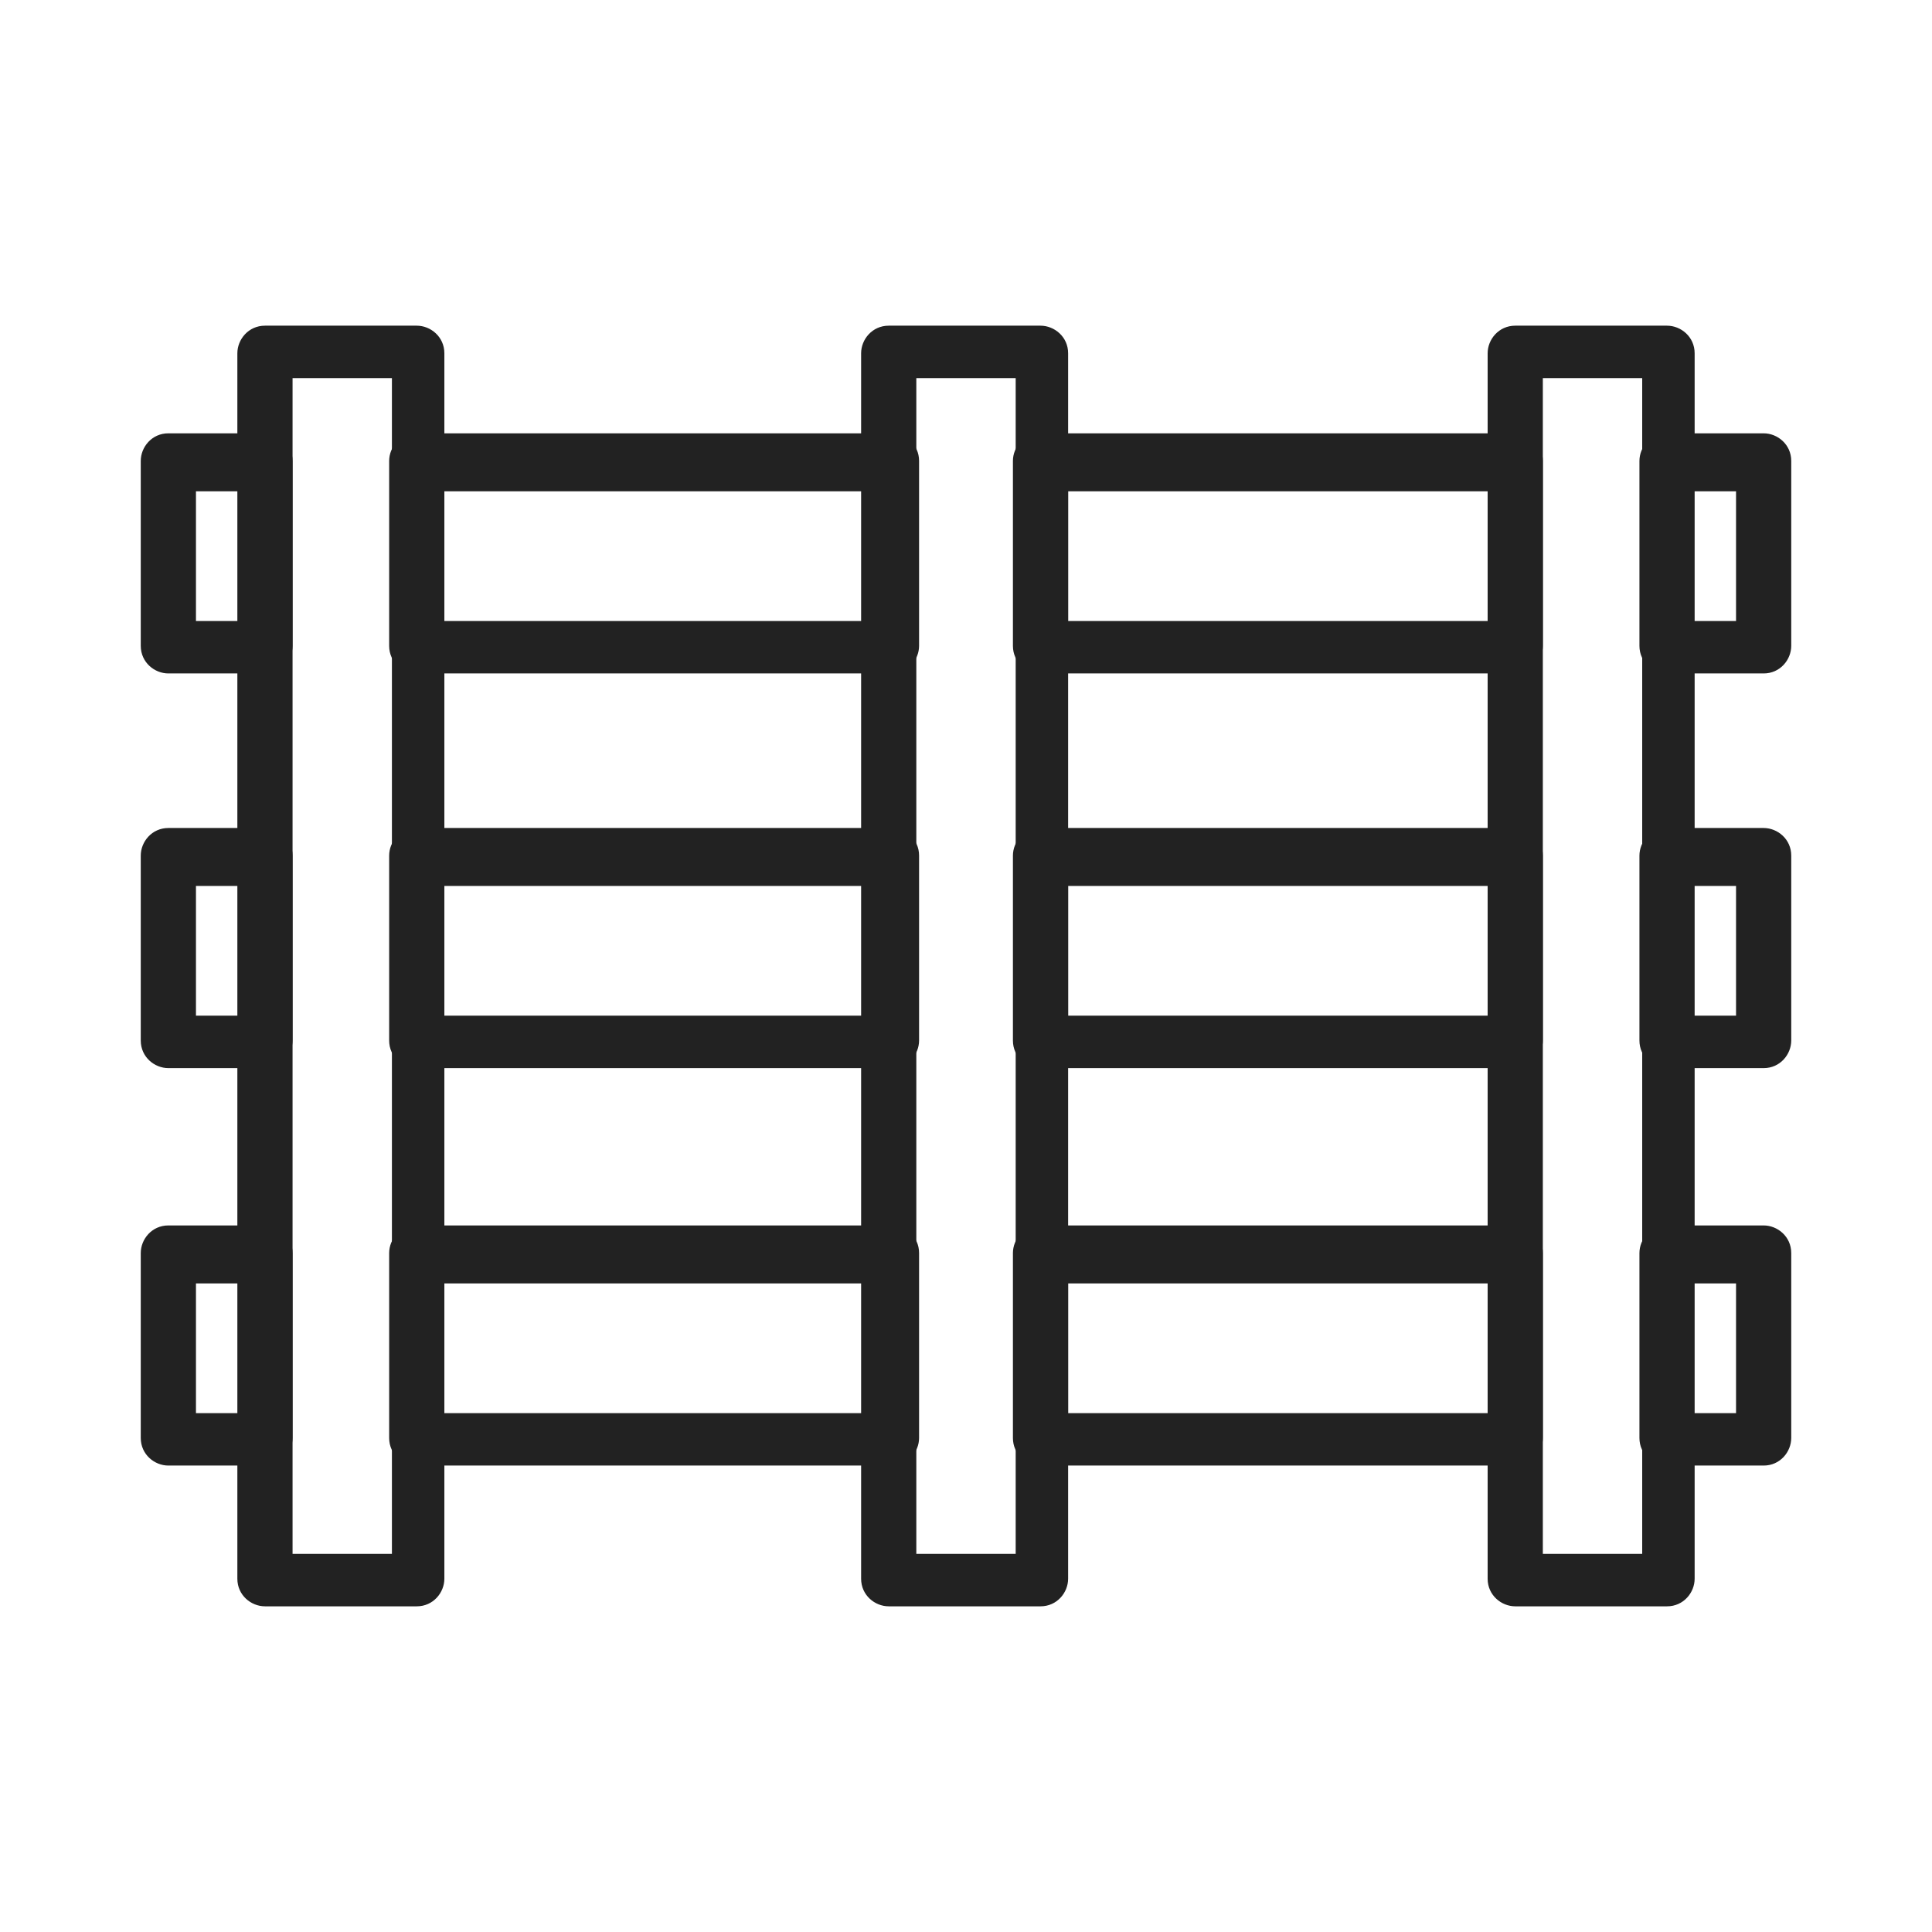
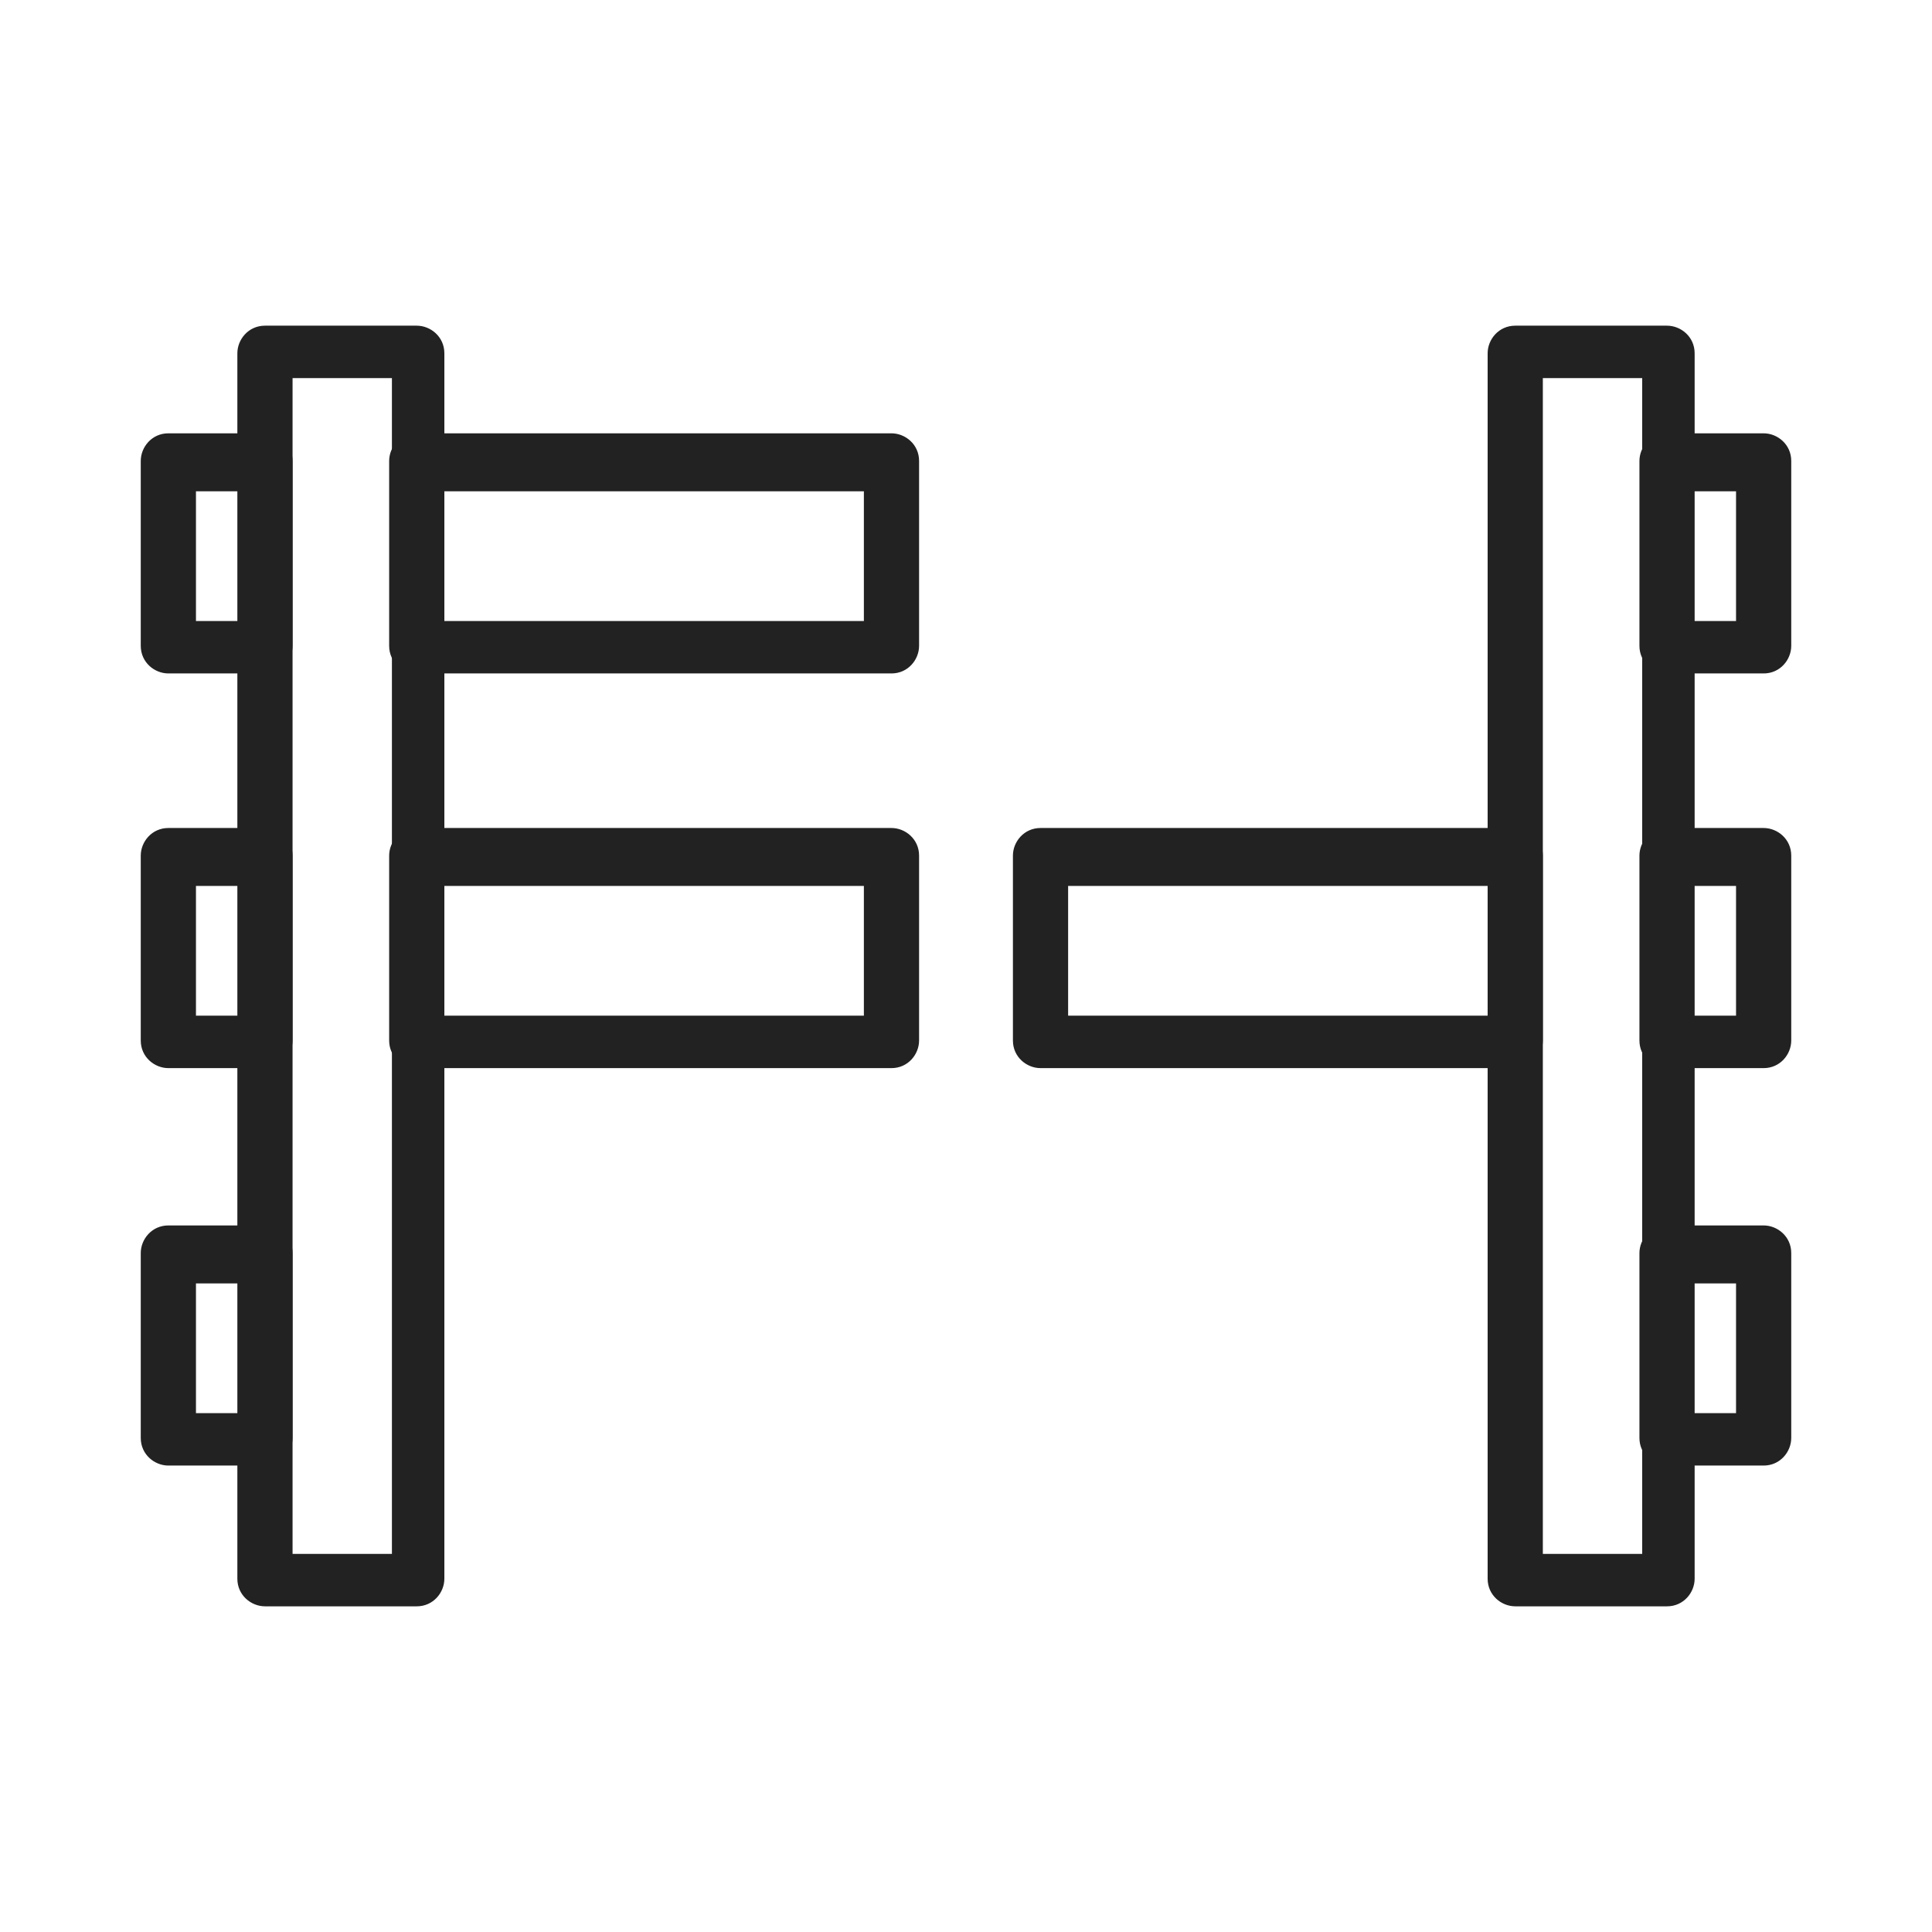
<svg xmlns="http://www.w3.org/2000/svg" id="Layer_1" version="1.1" viewBox="0 0 70 70">
  <defs>
    <style>
      .st0 {
        fill: #222;
      }
    </style>
  </defs>
  <path class="st0" d="M15.1,58.2h-5.5c-.5,0-1-.4-1-1V12.8c0-.5.4-1,1-1h5.5c.5,0,1,.4,1,1v44.4c0,.5-.4,1-1,1ZM10.6,56.3h3.6V13.7h-3.6v42.5Z" />
-   <path class="st0" d="M37.7,58.2h-5.5c-.5,0-1-.4-1-1V12.8c0-.5.4-1,1-1h5.5c.5,0,1,.4,1,1v44.4c0,.5-.4,1-1,1ZM33.2,56.3h3.6V13.7h-3.6v42.5Z" />
  <path class="st0" d="M60.4,58.2h-5.5c-.5,0-1-.4-1-1V12.8c0-.5.4-1,1-1h5.5c.5,0,1,.4,1,1v44.4c0,.5-.4,1-1,1ZM55.9,56.3h3.6V13.7h-3.6v42.5Z" />
  <path class="st0" d="M63.9,24.4h-3.5c-.5,0-1-.4-1-1v-6.7c0-.5.4-1,1-1h3.5c.5,0,1,.4,1,1v6.7c0,.5-.4,1-1,1ZM61.3,22.5h1.6v-4.7h-1.6v4.7Z" />
-   <path class="st0" d="M54.9,24.4h-17.2c-.5,0-1-.4-1-1v-6.7c0-.5.4-1,1-1h17.2c.5,0,1,.4,1,1v6.7c0,.5-.4,1-1,1ZM38.7,22.5h15.2v-4.7h-15.2v4.7Z" />
  <path class="st0" d="M32.3,24.4H15.1c-.5,0-1-.4-1-1v-6.7c0-.5.4-1,1-1h17.2c.5,0,1,.4,1,1v6.7c0,.5-.4,1-1,1ZM16.1,22.5h15.2v-4.7h-15.2v4.7Z" />
  <path class="st0" d="M9.6,24.4h-3.5c-.5,0-1-.4-1-1v-6.7c0-.5.4-1,1-1h3.5c.5,0,1,.4,1,1v6.7c0,.5-.4,1-1,1ZM7.1,22.5h1.6v-4.7h-1.6v4.7Z" />
  <path class="st0" d="M63.9,38.7h-3.5c-.5,0-1-.4-1-1v-6.7c0-.5.4-1,1-1h3.5c.5,0,1,.4,1,1v6.7c0,.5-.4,1-1,1ZM61.3,36.8h1.6v-4.7h-1.6v4.7Z" />
  <path class="st0" d="M54.9,38.7h-17.2c-.5,0-1-.4-1-1v-6.7c0-.5.4-1,1-1h17.2c.5,0,1,.4,1,1v6.7c0,.5-.4,1-1,1ZM38.7,36.8h15.2v-4.7h-15.2v4.7Z" />
  <path class="st0" d="M32.3,38.7H15.1c-.5,0-1-.4-1-1v-6.7c0-.5.4-1,1-1h17.2c.5,0,1,.4,1,1v6.7c0,.5-.4,1-1,1ZM16.1,36.8h15.2v-4.7h-15.2v4.7Z" />
  <path class="st0" d="M9.6,38.7h-3.5c-.5,0-1-.4-1-1v-6.7c0-.5.4-1,1-1h3.5c.5,0,1,.4,1,1v6.7c0,.5-.4,1-1,1ZM7.1,36.8h1.6v-4.7h-1.6v4.7Z" />
  <path class="st0" d="M63.9,53.1h-3.5c-.5,0-1-.4-1-1v-6.7c0-.5.4-1,1-1h3.5c.5,0,1,.4,1,1v6.7c0,.5-.4,1-1,1ZM61.3,51.2h1.6v-4.7h-1.6v4.7Z" />
-   <path class="st0" d="M54.9,53.1h-17.2c-.5,0-1-.4-1-1v-6.7c0-.5.4-1,1-1h17.2c.5,0,1,.4,1,1v6.7c0,.5-.4,1-1,1ZM38.7,51.2h15.2v-4.7h-15.2v4.7Z" />
-   <path class="st0" d="M32.3,53.1H15.1c-.5,0-1-.4-1-1v-6.7c0-.5.4-1,1-1h17.2c.5,0,1,.4,1,1v6.7c0,.5-.4,1-1,1ZM16.1,51.2h15.2v-4.7h-15.2v4.7Z" />
  <path class="st0" d="M9.6,53.1h-3.5c-.5,0-1-.4-1-1v-6.7c0-.5.4-1,1-1h3.5c.5,0,1,.4,1,1v6.7c0,.5-.4,1-1,1ZM7.1,51.2h1.6v-4.7h-1.6v4.7Z" />
</svg>